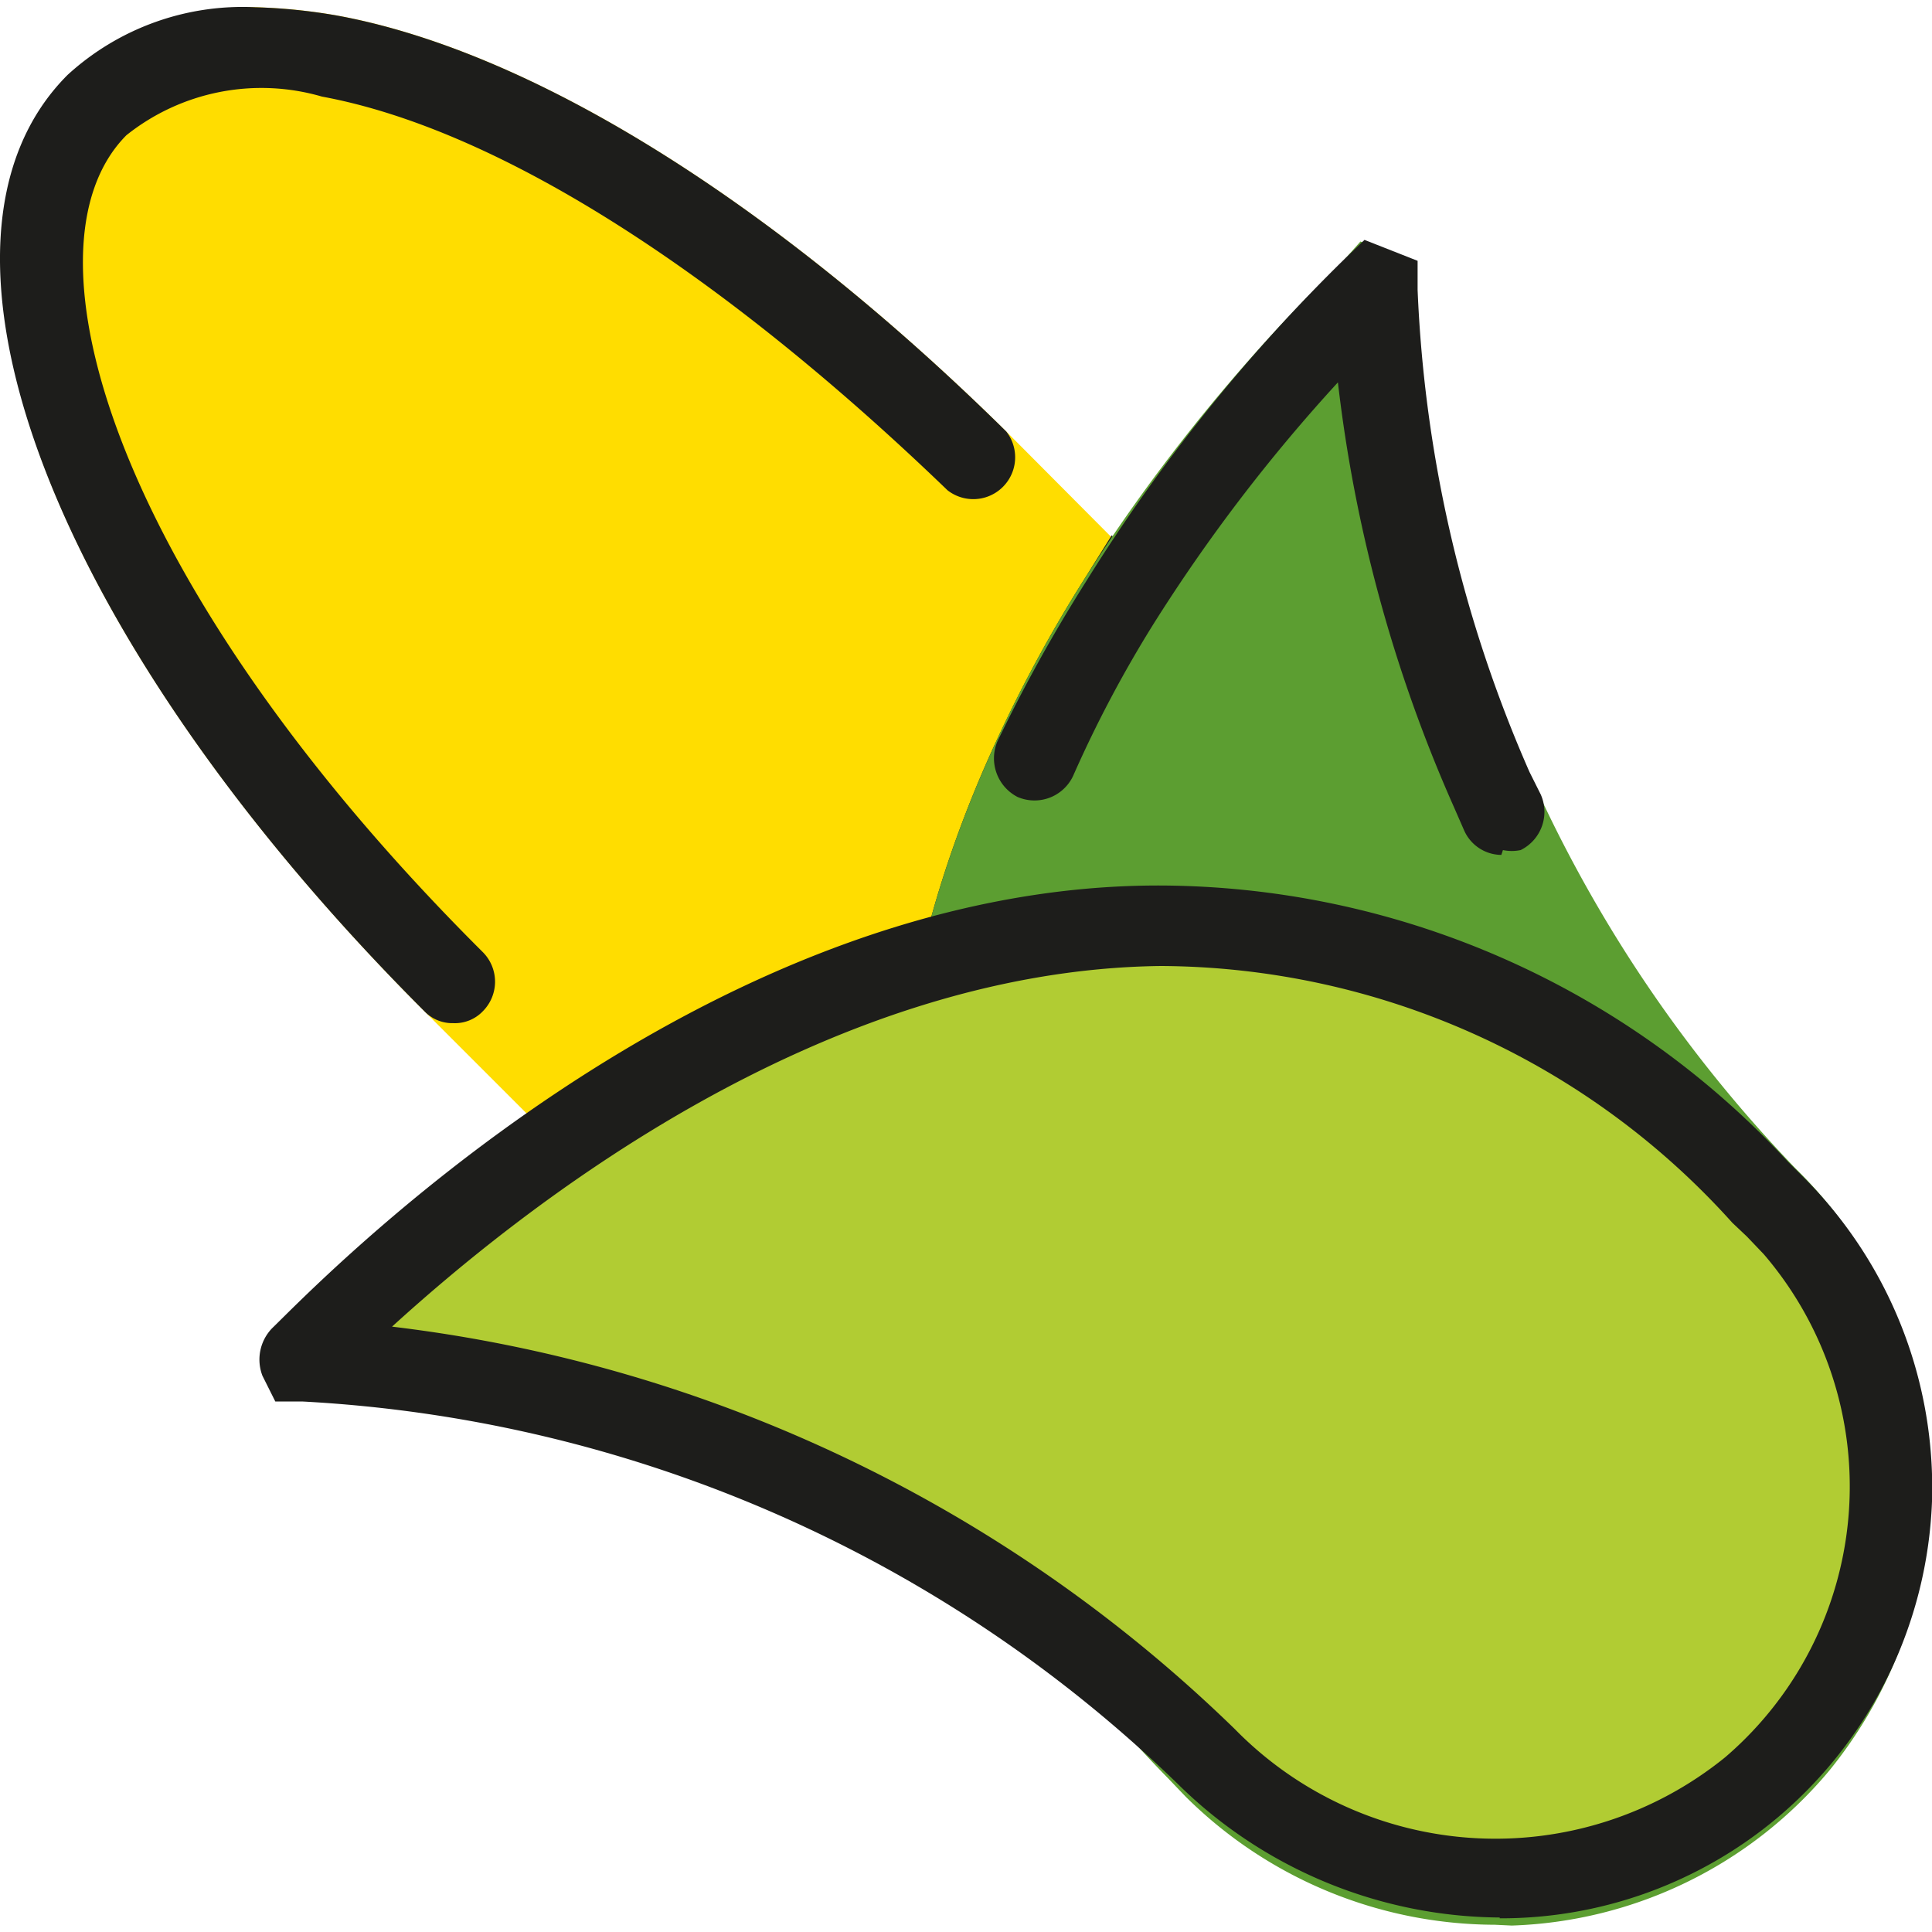
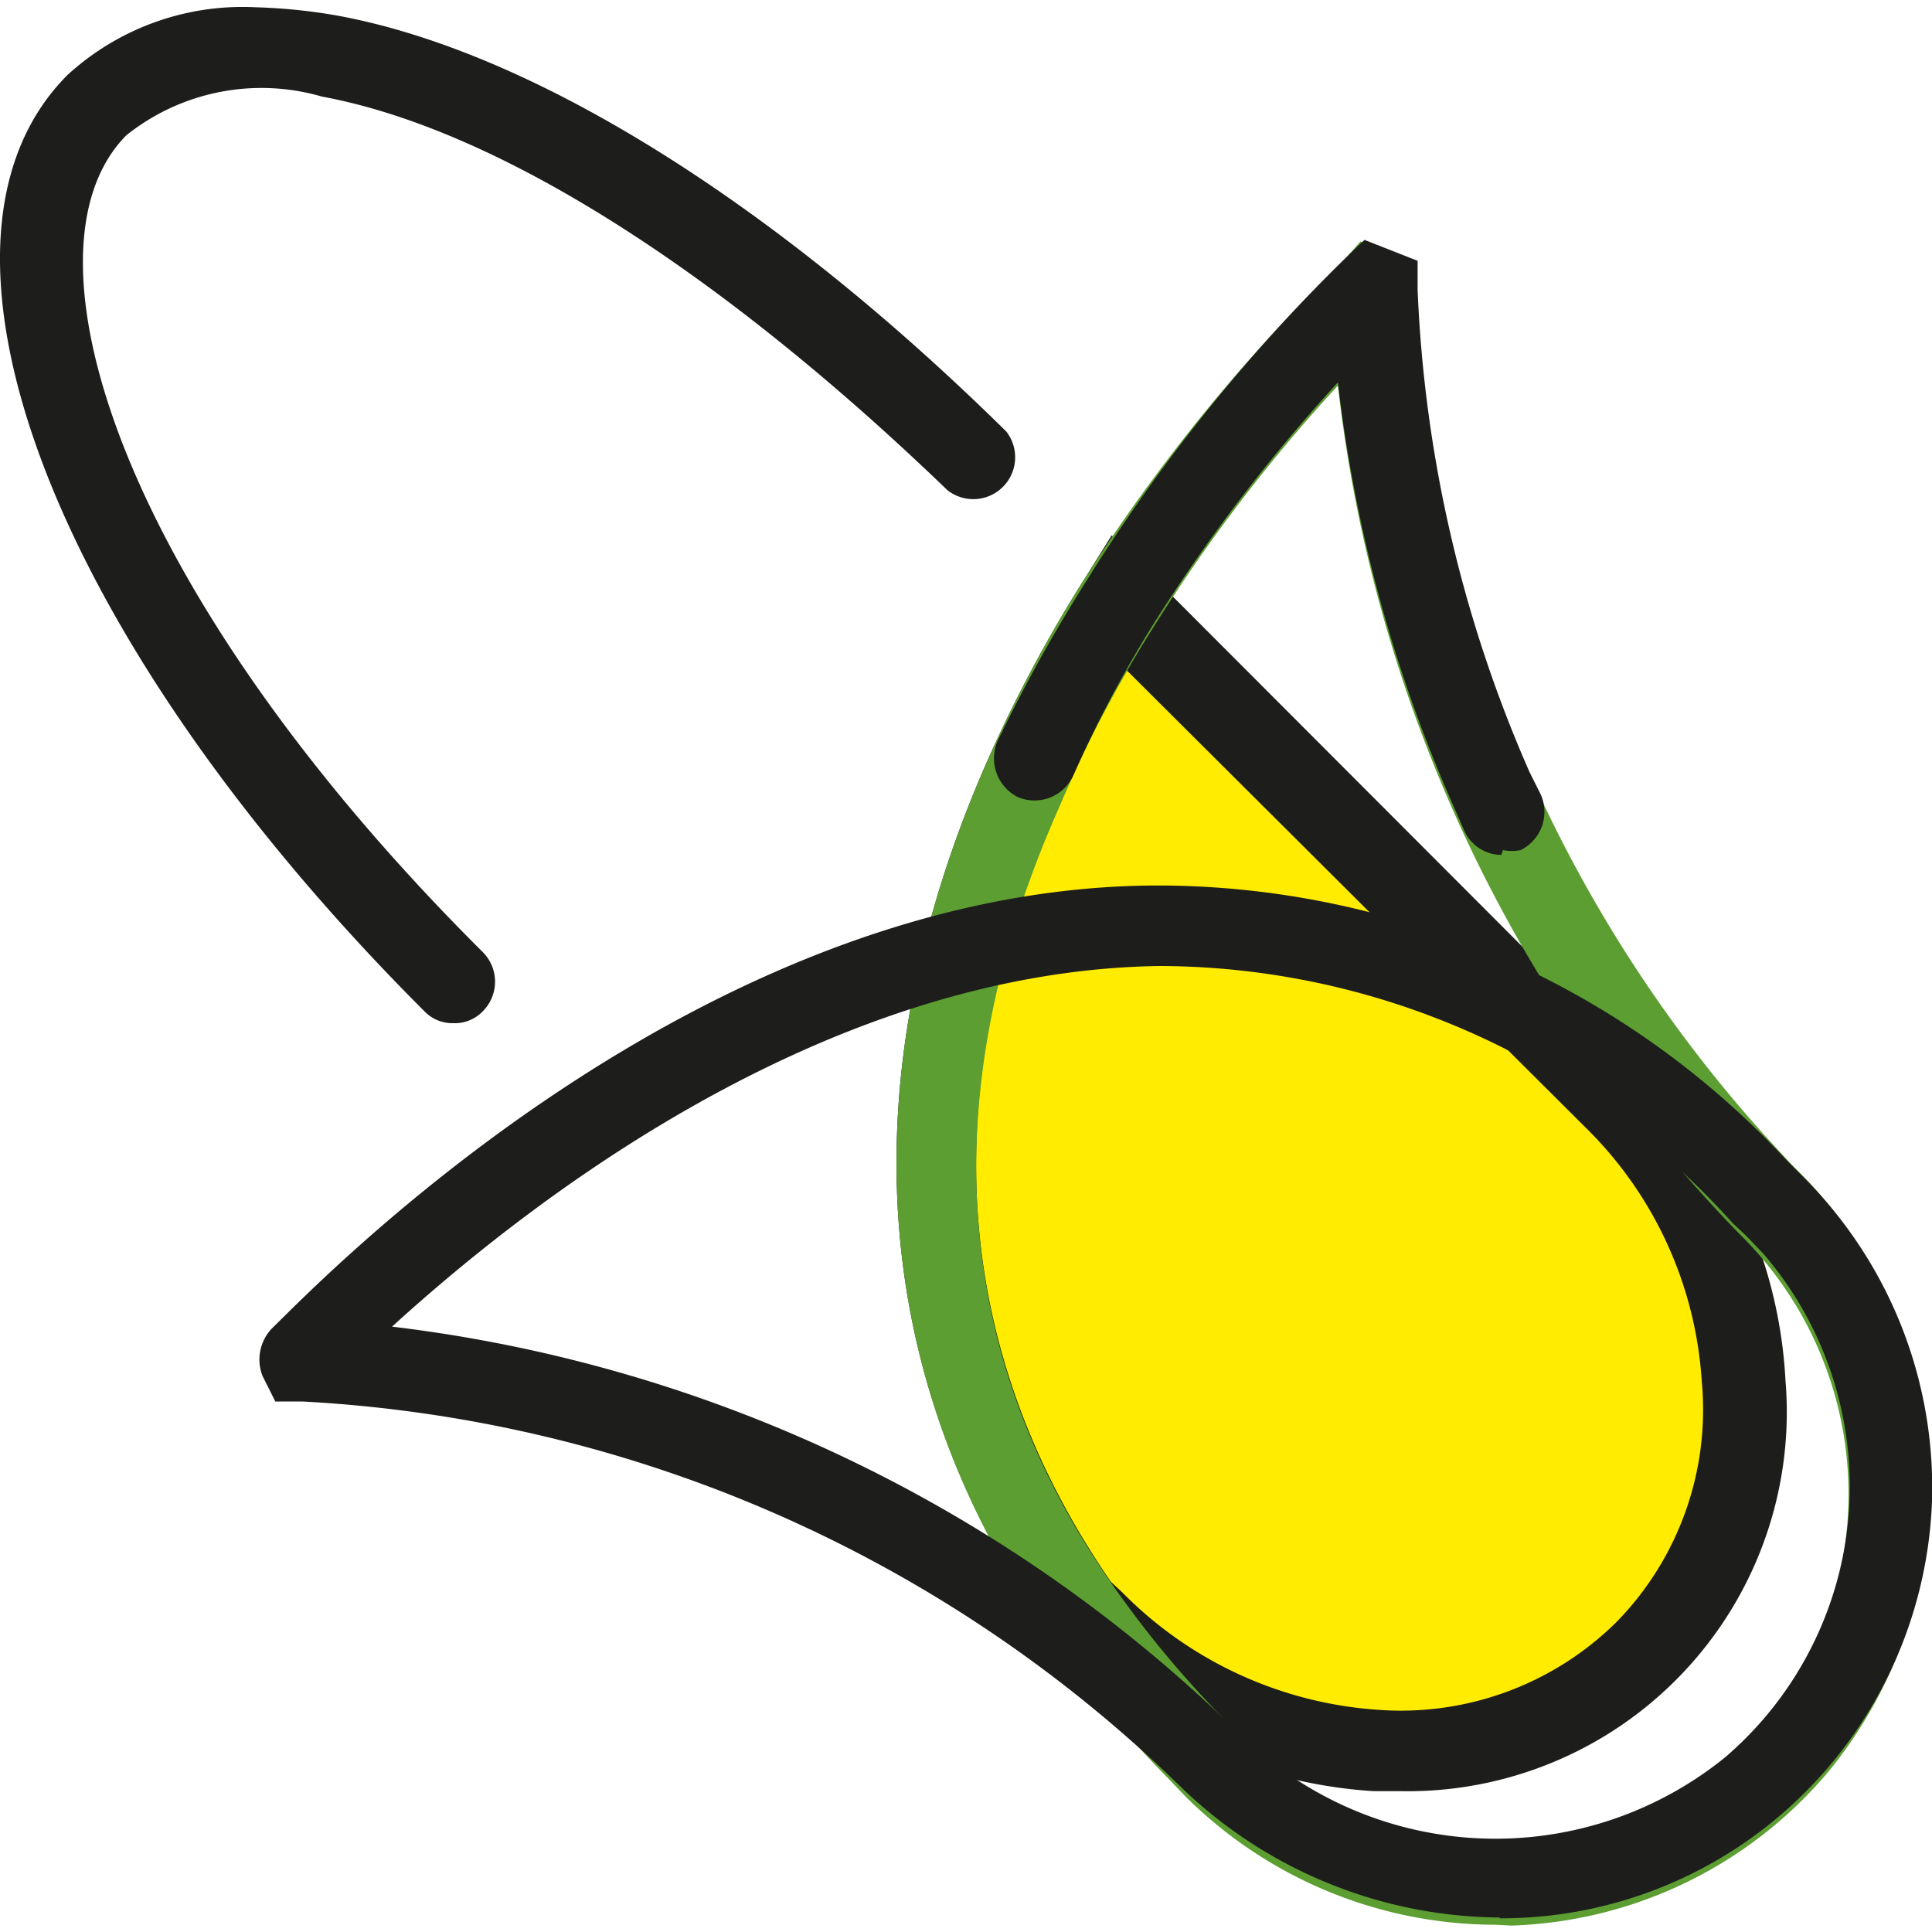
<svg xmlns="http://www.w3.org/2000/svg" id="prefix__Layer_1" data-name="Layer 1" width="24" height="24">
  <defs>
    <style>.prefix__cls-1{fill:#fd0}.prefix__cls-3{fill:#1d1d1b}.prefix__cls-4{fill:#5c9e31}</style>
  </defs>
  <g id="prefix__bba70369-da08-478c-b79f-8596b73d30bf">
    <g id="prefix__a57b5f04-ebeb-4647-b445-b18fe8f17ee9">
-       <path class="prefix__cls-1" d="M13.41 20l-7.76-7.78C1.12 7.65-.55 3.1 1.22 1.31a2.69 2.69 0 012-.7A4.88 4.88 0 014.1.7c2.22.4 5.1 2.12 8 5l1.78 1.8a16.9 16.9 0 00-1.19 2.22A10 10 0 0013.41 20z" />
-       <path class="prefix__cls-1" d="M3.17 1.12a2.21 2.21 0 00-1.59.56C.17 3.09 1.44 7.29 6 11.83l5.54 5.54a11 11 0 01.69-7.86 18.14 18.14 0 011-2l-1.49-1.45C9 3.42 6.22 1.61 4 1.2a6 6 0 00-.83-.08zm9.88 19.22l-7.76-7.76C.65 7.94-1.21 3.06.86 1A3.24 3.24 0 013.17.09a7 7 0 011 .1c2.44.44 5.45 2.33 8.33 5.17l2.06 2.07-.21.35A16.13 16.13 0 0013.19 10c-1.61 3.56-1.38 6.84.66 9.73z" />
      <path d="M20.43 20.53a4.88 4.88 0 01-6.85-.38l-.17-.15a10 10 0 01-.72-10.24 16.9 16.9 0 011.19-2.22l6.18 6.15a4.88 4.88 0 01.37 6.84z" fill="#ffec00" />
      <path class="prefix__cls-3" d="M13.8 19.65l.14.13a4.93 4.93 0 003.18 1.46 3.81 3.81 0 002.95-1.08 3.77 3.77 0 001.07-3A4.85 4.85 0 0019.69 14L14 8.33a15.36 15.36 0 00-.84 1.67c-1.57 3.5-1.35 6.76.64 9.65zm3.56 2.6h-.3a5.91 5.91 0 01-3.84-1.75l-.22-.25c-2.2-3.15-2.45-6.86-.76-10.74a17.41 17.41 0 011.22-2.3l.35-.56 6.64 6.65a5.84 5.84 0 011.73 3.85 4.71 4.71 0 01-4.8 5.1z" />
-       <path class="prefix__cls-4" d="M22.32 21.66a4.93 4.93 0 01-6.94.57l-.29-.23-.19-.21A13.18 13.18 0 0113.41 20a10 10 0 01-.72-10.24 16.9 16.9 0 011.19-2.22A20.8 20.8 0 0117 3.64m0 0a17.44 17.44 0 005 11.22 5.06 5.06 0 01.37 6.8z" />
      <path class="prefix__cls-4" d="M16.62 4.79a20.24 20.24 0 00-2.29 3A15.07 15.07 0 0013.17 10c-1.59 3.56-1.36 6.84.68 9.73a13 13 0 001.43 1.7l.2.21a4.42 4.42 0 006.26 0 2.39 2.39 0 00.22-.23 4.54 4.54 0 00-.36-6.09 18 18 0 01-4.98-10.53zm1.95 19.12a5.47 5.47 0 01-3.84-1.59l-.22-.23A14 14 0 0113 20.27c-2.2-3.17-2.45-6.88-.76-10.76a17.41 17.41 0 011.22-2.3 21.84 21.84 0 013.21-3.95L16.9 3l.65.25v.37a17.1 17.1 0 004.75 10.89 5.56 5.56 0 01.42 7.49 5.37 5.37 0 01-3.94 1.92z" />
-       <path d="M22.05 15a4.93 4.93 0 010 7 3.65 3.65 0 01-.3.27 5.07 5.07 0 01-6.75-.46 17.43 17.43 0 00-11.19-4.9c.72-.76 10-10.25 18.09-2.11z" fill="#b1cc33" />
      <path class="prefix__cls-3" d="M4.87 16.48a18.08 18.08 0 0110.47 5 4.53 4.53 0 006.09.35 4.43 4.43 0 00.48-6.25l-.21-.22-.18-.17a9.6 9.6 0 00-7.1-3.19c-4.25.05-7.98 3.05-9.55 4.48zm13.76 7.34a5.75 5.75 0 01-4-1.66 16.9 16.9 0 00-10.87-4.75h-.34l-.16-.32a.56.56 0 01.12-.59C3.9 16 8.66 11 14.39 11a10.67 10.67 0 017.82 3.43l.2.2A5.45 5.45 0 0124 18.65a5.4 5.4 0 01-1.92 3.93 5.34 5.34 0 01-3.45 1.25zM18.65 10.62a.51.51 0 01-.46-.3l-.14-.32a18.11 18.11 0 01-1.43-5.25 20.87 20.87 0 00-2.29 3 15 15 0 00-1 1.89.53.53 0 01-.69.26.54.54 0 01-.25-.69 19.68 19.68 0 011.11-2 21.42 21.42 0 013.21-4l.24-.23.66.26v.36A16.56 16.56 0 0019 9.59l.14.28a.53.53 0 01-.25.69.54.54 0 01-.22 0z" />
-       <path class="prefix__cls-1" d="M12.1 5.72c-2.9-2.9-5.81-4.62-8-5a4.88 4.88 0 00-.93-.11 2.69 2.69 0 00-1.95.7C-.55 3.1 1.12 7.65 5.63 12.2" />
      <path class="prefix__cls-3" d="M5.63 12.71a.48.48 0 01-.36-.15C.63 7.92-1.23 3 .84.93A3.22 3.22 0 013.17.09a7 7 0 011 .1c2.44.44 5.45 2.33 8.33 5.17a.52.52 0 01-.73.73C9 3.42 6.22 1.61 4 1.2a2.69 2.69 0 00-2.43.48C.17 3.09 1.44 7.29 6 11.83a.52.52 0 010 .73.48.48 0 01-.37.15z" />
    </g>
  </g>
</svg>